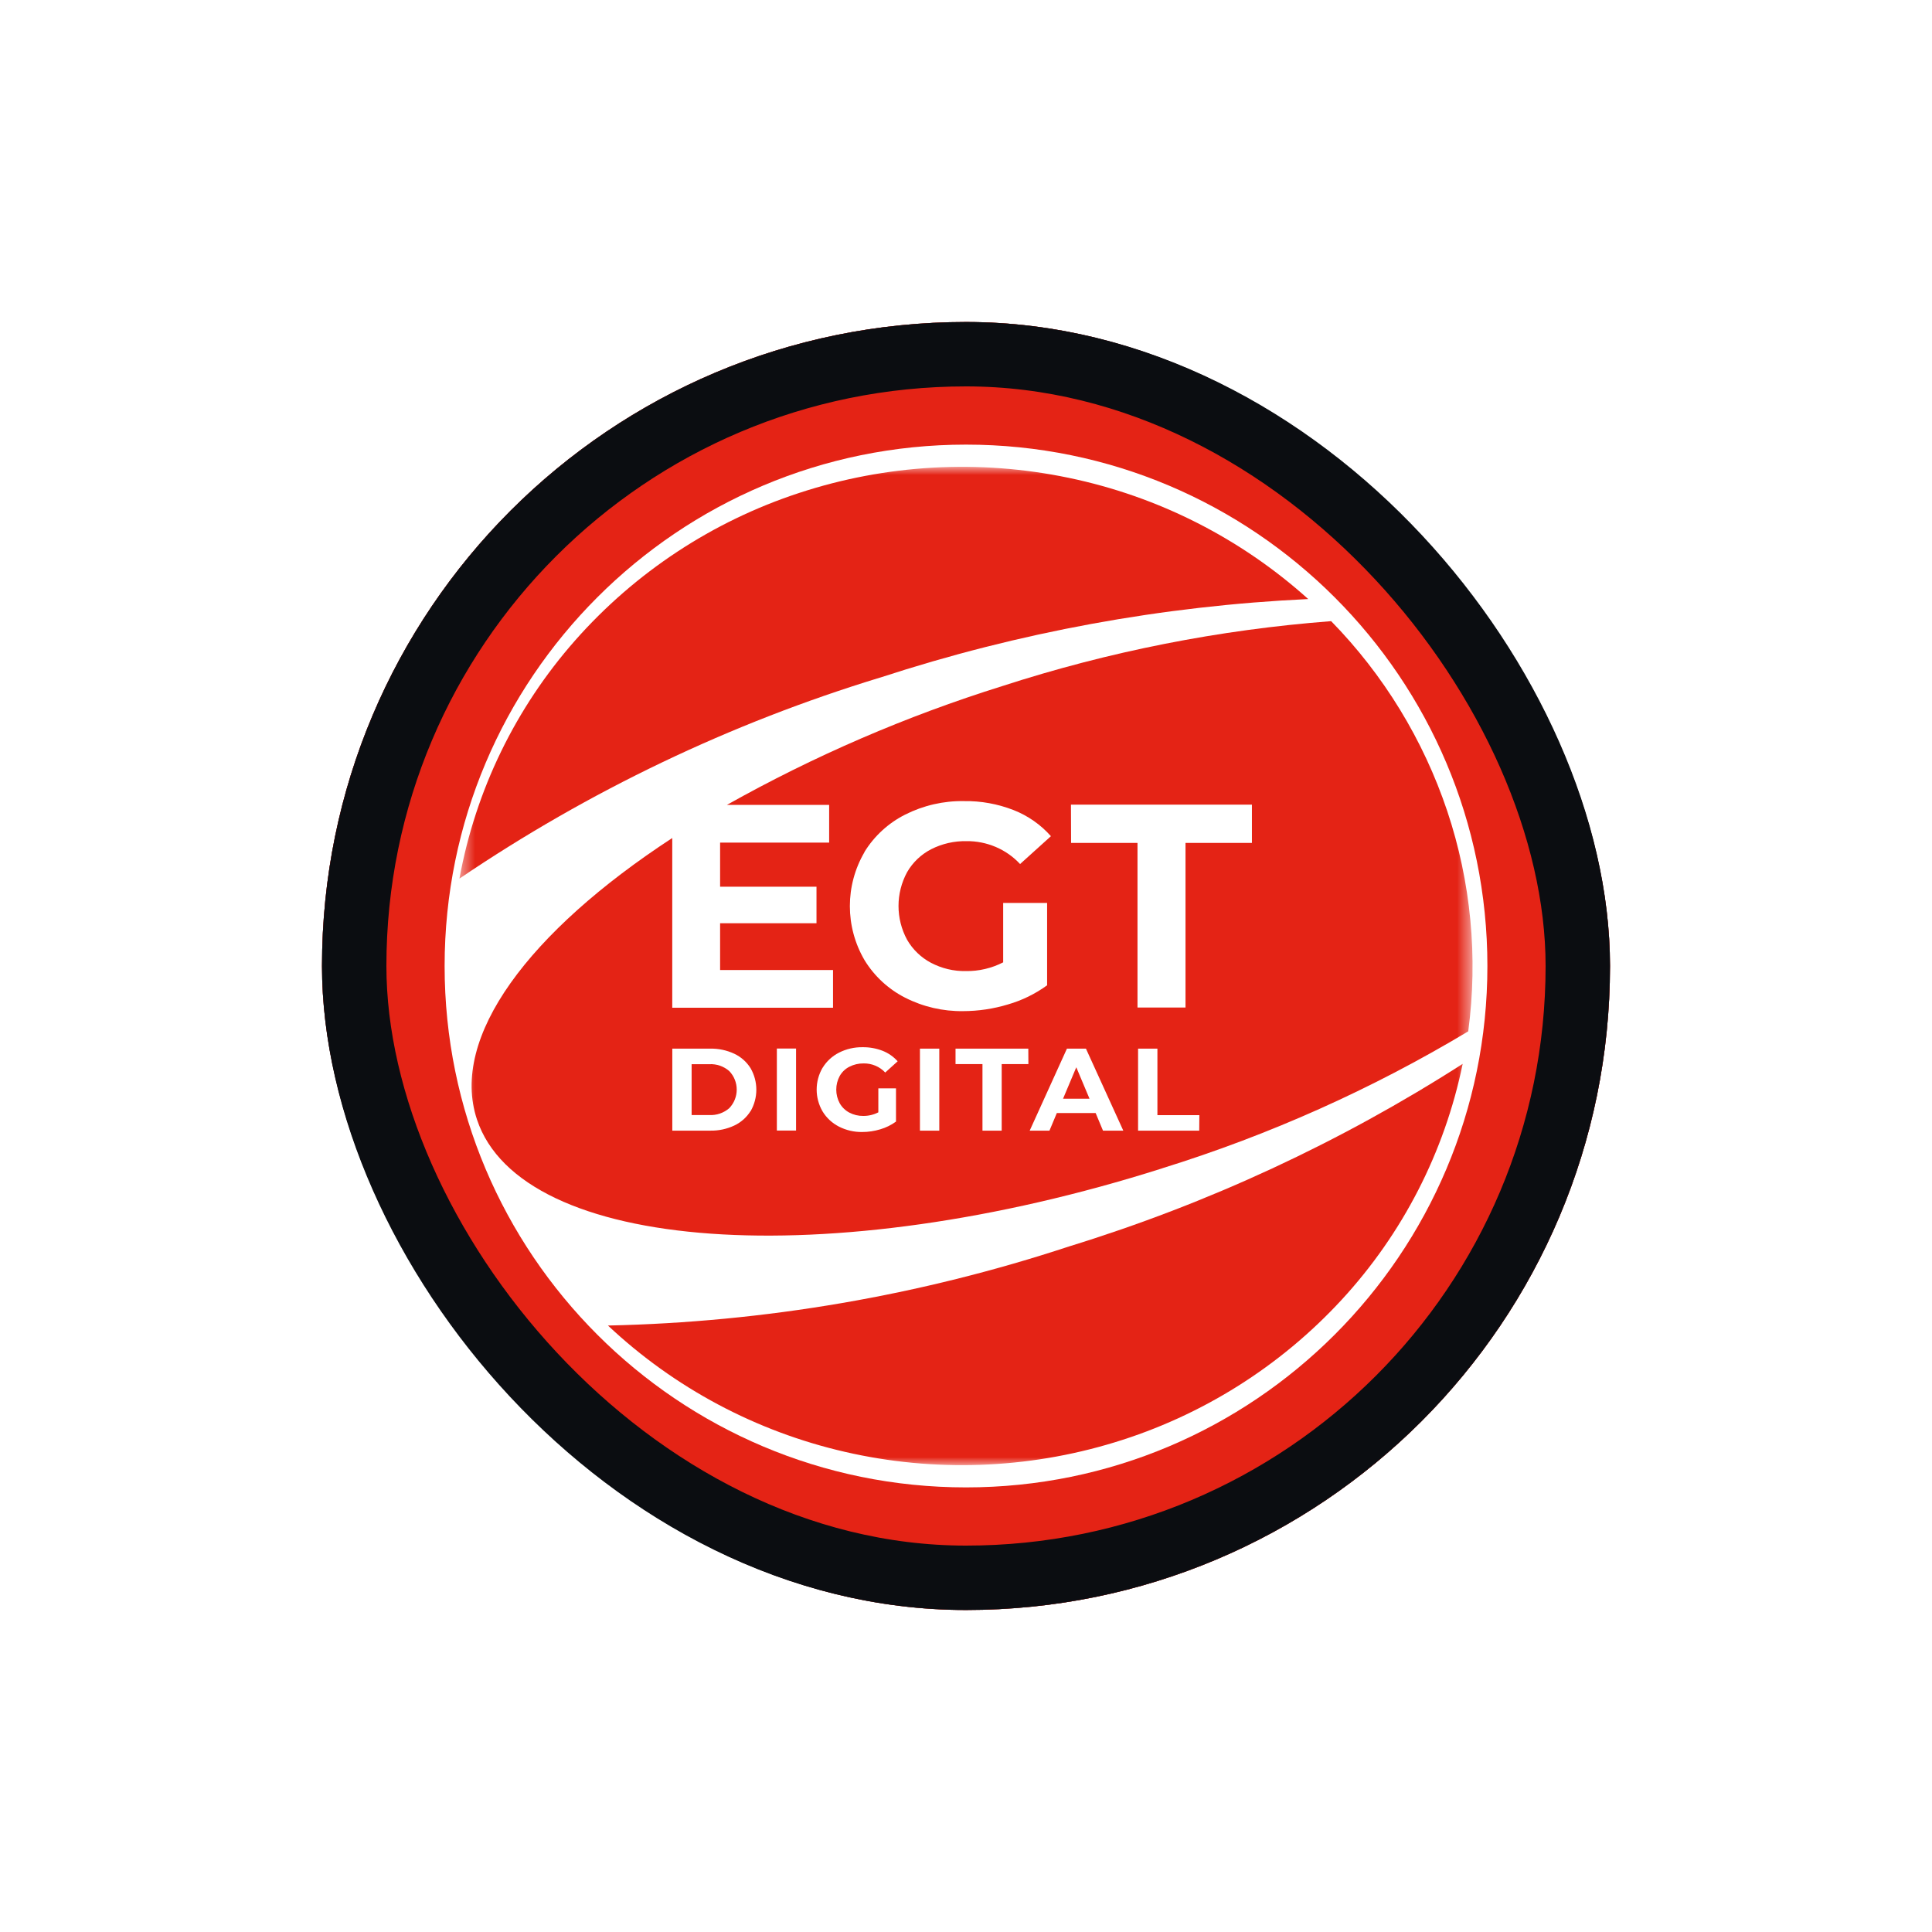
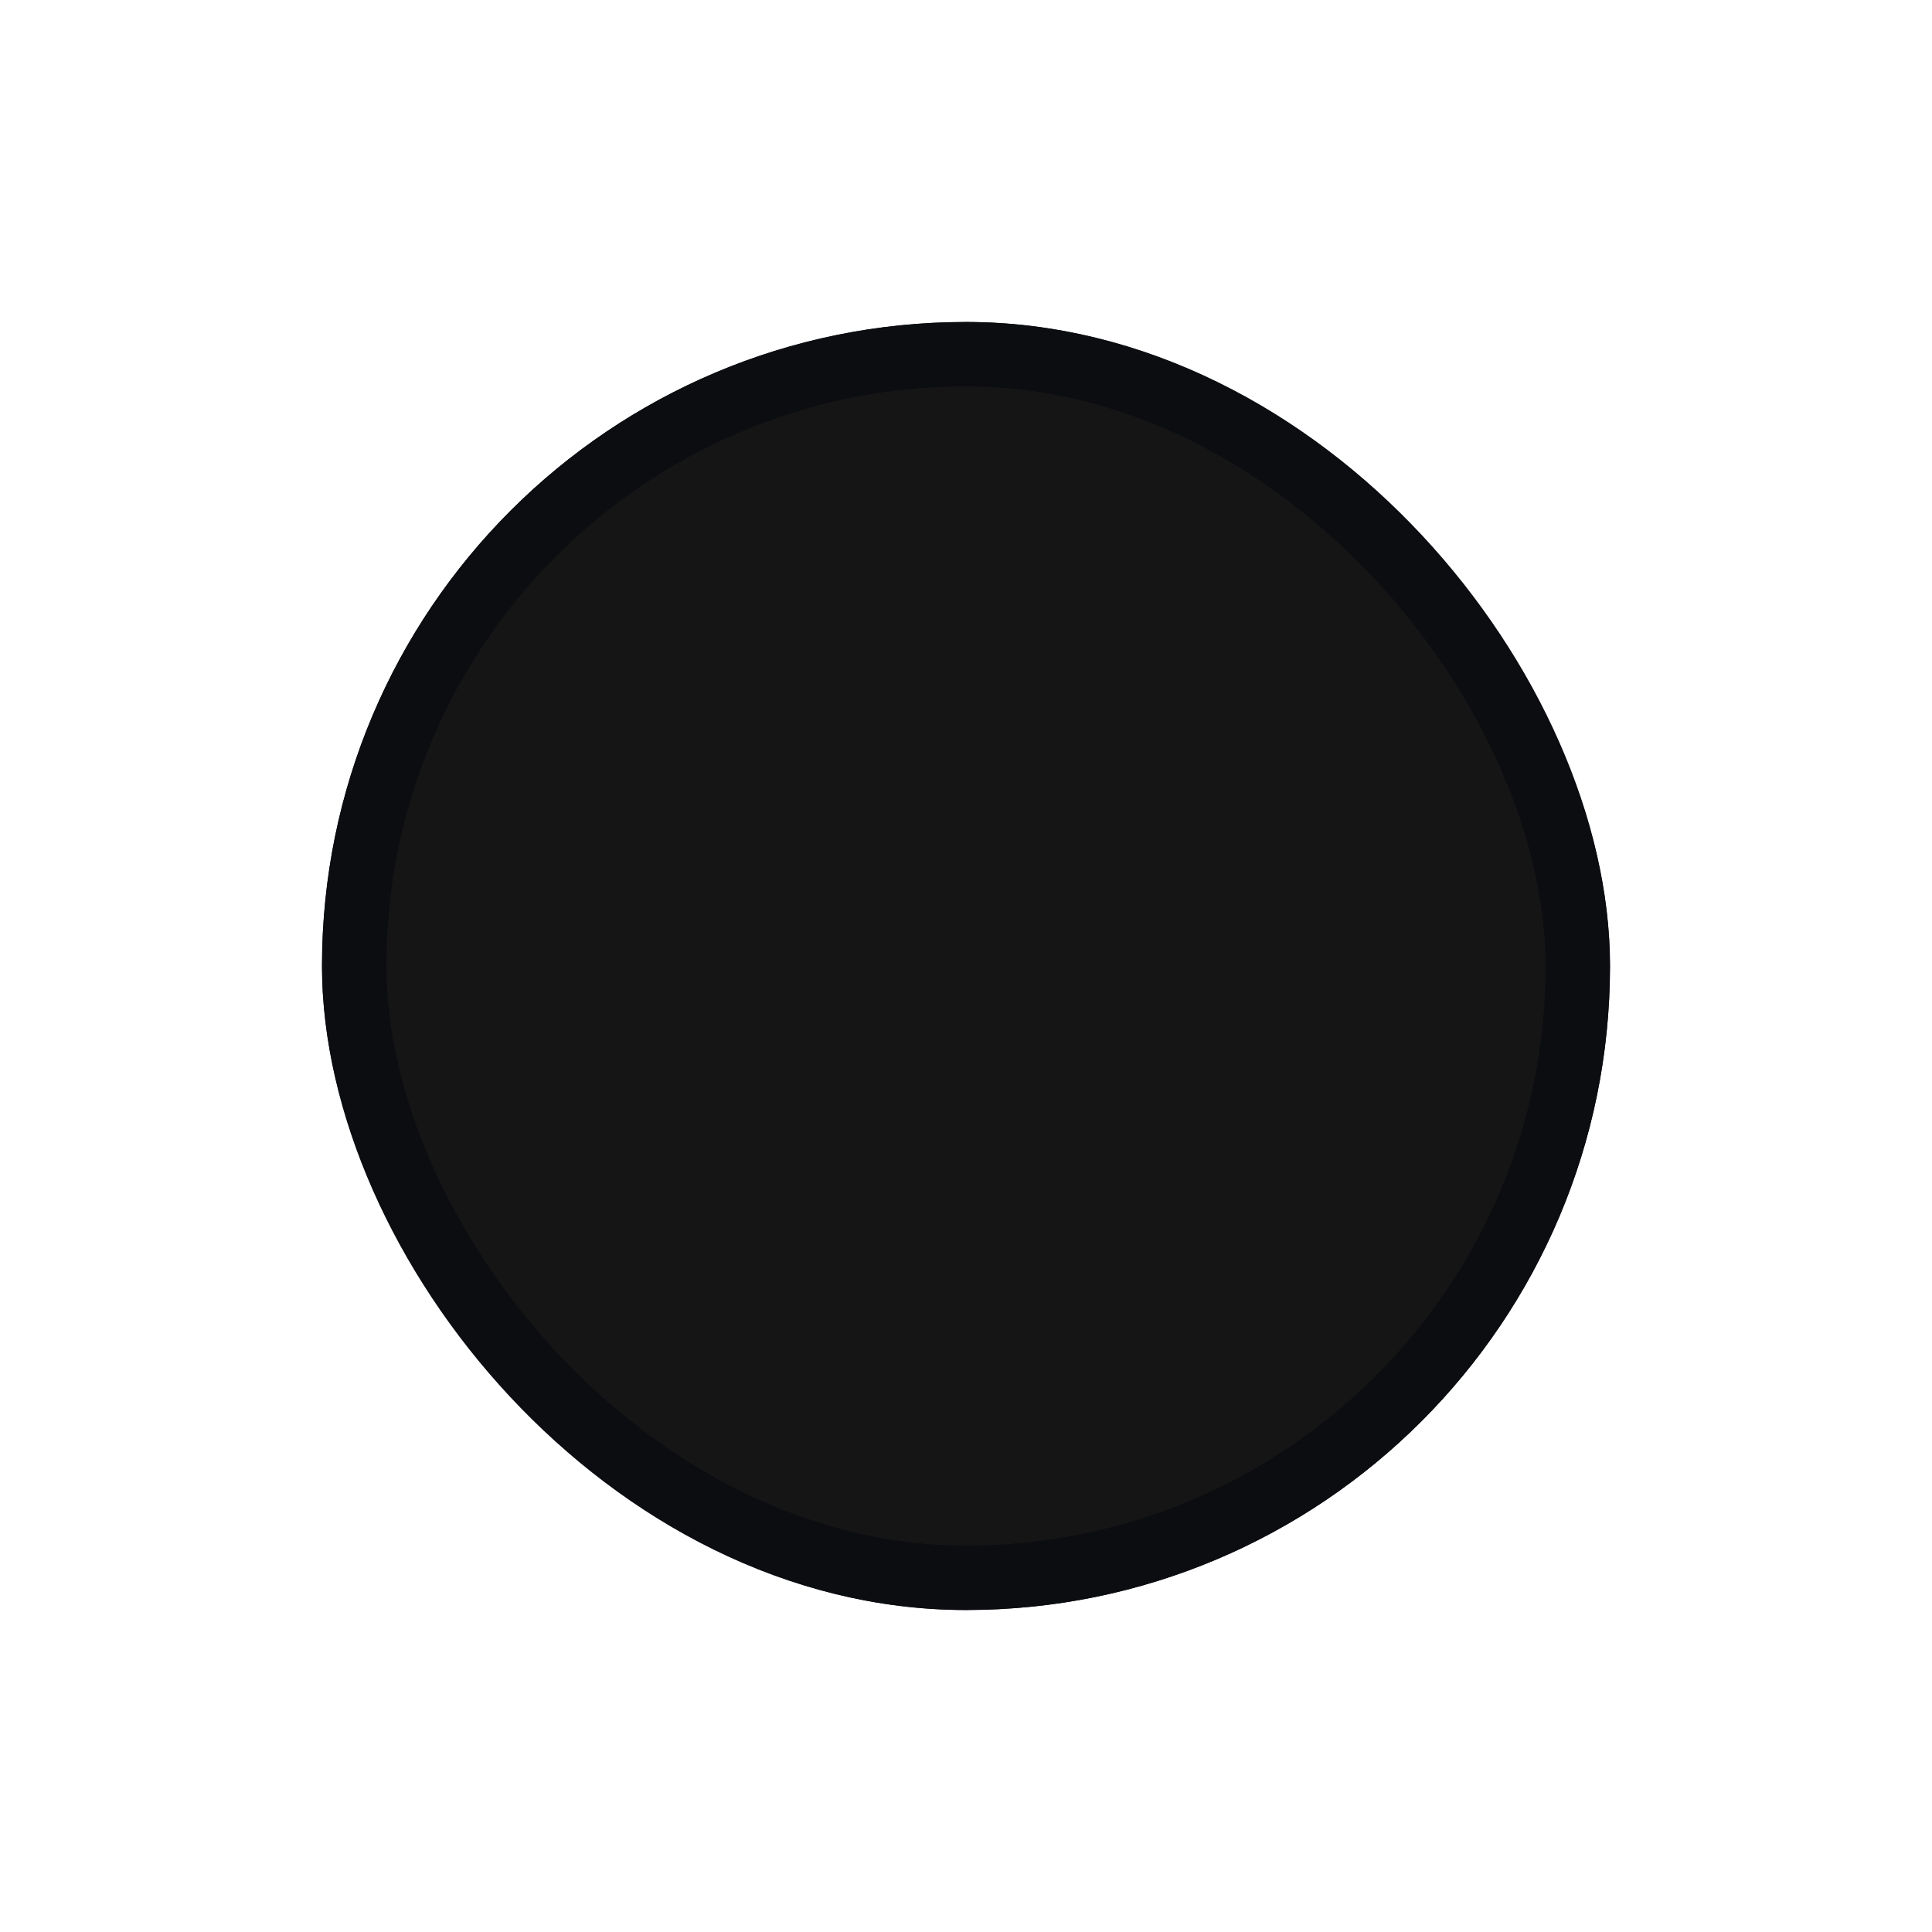
<svg xmlns="http://www.w3.org/2000/svg" width="120" height="120" viewBox="0 0 120 120" fill="none">
  <g filter="url(#filter0_d_1682_13115)">
    <g clip-path="url(#clip0_1682_13115)">
      <rect x="20" y="20" width="80" height="80" rx="40" fill="#151515" />
      <g clip-path="url(#clip1_1682_13115)">
        <path d="M60 100C82.091 100 100 82.091 100 60C100 37.909 82.091 20 60 20C37.909 20 20 37.909 20 60C20 82.091 37.909 100 60 100Z" fill="#E42315" />
-         <path d="M60 92.385C77.885 92.385 92.385 77.885 92.385 60C92.385 42.115 77.885 27.616 60 27.616C42.115 27.616 27.616 42.115 27.616 60C27.616 77.885 42.115 92.385 60 92.385Z" fill="white" />
        <mask id="mask0_1682_13115" style="mask-type:luminance" maskUnits="userSpaceOnUse" x="28" y="28" width="64" height="64">
          <path d="M91.464 28.997H28.536V91.003H91.464V28.997Z" fill="white" />
        </mask>
        <g mask="url(#mask0_1682_13115)">
-           <path d="M66.409 77.416C57.156 80.466 47.502 82.123 37.761 82.331C41.884 86.205 46.964 88.911 52.478 90.177C58.016 91.453 63.794 91.248 69.228 89.588C74.633 87.941 79.502 84.886 83.331 80.733C87.124 76.622 89.722 71.556 90.849 66.078C83.253 70.947 75.031 74.761 66.409 77.416Z" fill="#E42315" />
          <path d="M66.85 66.29L66.028 68.244H67.672L66.85 66.29Z" fill="#E42315" />
-           <path d="M44.055 66.098H42.958V69.258H44.055C44.508 69.281 44.953 69.128 45.295 68.831C45.914 68.187 45.914 67.169 45.295 66.525C44.952 66.228 44.508 66.075 44.055 66.098Z" fill="#E42315" />
          <path d="M54.669 42.086C63.272 39.272 72.214 37.631 81.256 37.208C77.048 33.423 71.911 30.825 66.369 29.677C60.805 28.517 55.034 28.842 49.634 30.619C44.267 32.378 39.469 35.537 35.73 39.769C32.03 43.958 29.542 49.075 28.536 54.572C36.573 49.127 45.381 44.917 54.667 42.084" fill="#E42315" />
-           <path d="M72.189 72.564C78.842 70.498 85.224 67.642 91.195 64.058C91.809 59.459 91.364 54.781 89.892 50.381C88.409 45.955 85.944 41.92 82.68 38.581C75.728 39.112 68.864 40.467 62.233 42.62C56.298 44.476 50.574 46.947 45.152 49.992H51.5V52.336H44.727V55.075H50.714V57.345H44.727V60.251H51.741V62.592H41.755V52.051C32.849 57.87 27.927 64.423 29.625 69.533C32.372 77.805 51.428 79.162 72.188 72.567M58.341 70.226H57.139V65.133H58.341V70.226ZM63.877 66.094H62.217V70.226H61.023V66.094H59.35V65.133H63.87L63.875 66.094H63.877ZM74.486 70.226H70.688V65.133H71.889V69.265H74.494L74.486 70.226ZM66.519 49.976H77.759V52.356H73.634V62.58H70.652V52.355H66.527L66.519 49.976ZM67.45 65.133L69.77 70.226H68.509L68.053 69.134H65.641L65.184 70.226H63.956L66.269 65.133H67.452H67.45ZM53.691 52.919C54.303 51.925 55.181 51.12 56.224 50.595C57.356 50.025 58.611 49.736 59.878 49.758C60.93 49.742 61.975 49.933 62.955 50.315C63.845 50.665 64.641 51.22 65.275 51.937L63.359 53.667C62.936 53.211 62.422 52.85 61.849 52.606C61.272 52.361 60.652 52.237 60.025 52.245C59.266 52.231 58.513 52.403 57.834 52.748C57.211 53.07 56.691 53.564 56.341 54.173C55.631 55.483 55.631 57.062 56.341 58.37C56.691 58.976 57.206 59.473 57.825 59.801C58.492 60.151 59.234 60.33 59.989 60.315C60.795 60.328 61.592 60.14 62.309 59.773V56.083H65.038V61.198C64.303 61.733 63.48 62.136 62.608 62.387C61.706 62.661 60.767 62.801 59.825 62.803C58.572 62.823 57.331 62.534 56.214 61.965C55.178 61.437 54.306 60.631 53.699 59.639C52.483 57.564 52.483 54.994 53.699 52.92H53.689L53.691 52.919ZM51.094 66.322C51.339 65.919 51.692 65.595 52.113 65.381C52.567 65.151 53.07 65.036 53.581 65.044C54.005 65.039 54.425 65.114 54.82 65.267C55.178 65.408 55.498 65.631 55.755 65.919L54.983 66.617C54.813 66.434 54.605 66.289 54.373 66.192C54.141 66.094 53.892 66.047 53.639 66.051C53.333 66.047 53.03 66.117 52.758 66.256C52.505 66.384 52.297 66.584 52.156 66.831C51.87 67.359 51.87 67.998 52.156 68.526C52.297 68.772 52.503 68.973 52.752 69.105C53.019 69.245 53.317 69.317 53.62 69.312C53.945 69.315 54.266 69.239 54.555 69.089V67.601H55.652V69.664C55.356 69.879 55.025 70.042 54.675 70.144C54.313 70.254 53.934 70.311 53.556 70.311C53.052 70.319 52.552 70.203 52.103 69.973C51.686 69.758 51.336 69.434 51.092 69.033C50.602 68.195 50.602 67.158 51.092 66.319H51.094V66.322ZM48.252 65.128H49.445V70.222H48.252V65.128ZM46.616 69.015C46.372 69.404 46.023 69.714 45.608 69.909C45.141 70.128 44.63 70.236 44.114 70.226H41.758V65.133H44.116C44.631 65.123 45.142 65.231 45.609 65.45C46.023 65.645 46.373 65.954 46.617 66.344C47.097 67.173 47.097 68.195 46.617 69.025V69.015H46.616Z" fill="#E42315" />
        </g>
      </g>
    </g>
    <rect x="22" y="22" width="76" height="76" rx="38" stroke="#0B0D11" stroke-width="4" />
  </g>
  <defs>
    <filter id="filter0_d_1682_13115" x="0" y="0" width="120" height="120" filterUnits="userSpaceOnUse" color-interpolation-filters="sRGB">
      <feFlood flood-opacity="0" result="BackgroundImageFix" />
      <feColorMatrix in="SourceAlpha" type="matrix" values="0 0 0 0 0 0 0 0 0 0 0 0 0 0 0 0 0 0 127 0" result="hardAlpha" />
      <feOffset />
      <feGaussianBlur stdDeviation="10" />
      <feColorMatrix type="matrix" values="0 0 0 0 1 0 0 0 0 0.808 0 0 0 0 0 0 0 0 0.2 0" />
      <feBlend mode="normal" in2="BackgroundImageFix" result="effect1_dropShadow_1682_13115" />
      <feBlend mode="normal" in="SourceGraphic" in2="effect1_dropShadow_1682_13115" result="shape" />
    </filter>
    <clipPath id="clip0_1682_13115">
      <rect x="20" y="20" width="80" height="80" rx="40" fill="white" />
    </clipPath>
    <clipPath id="clip1_1682_13115">
-       <rect width="80" height="80" fill="white" transform="translate(20 20)" />
-     </clipPath>
+       </clipPath>
  </defs>
</svg>